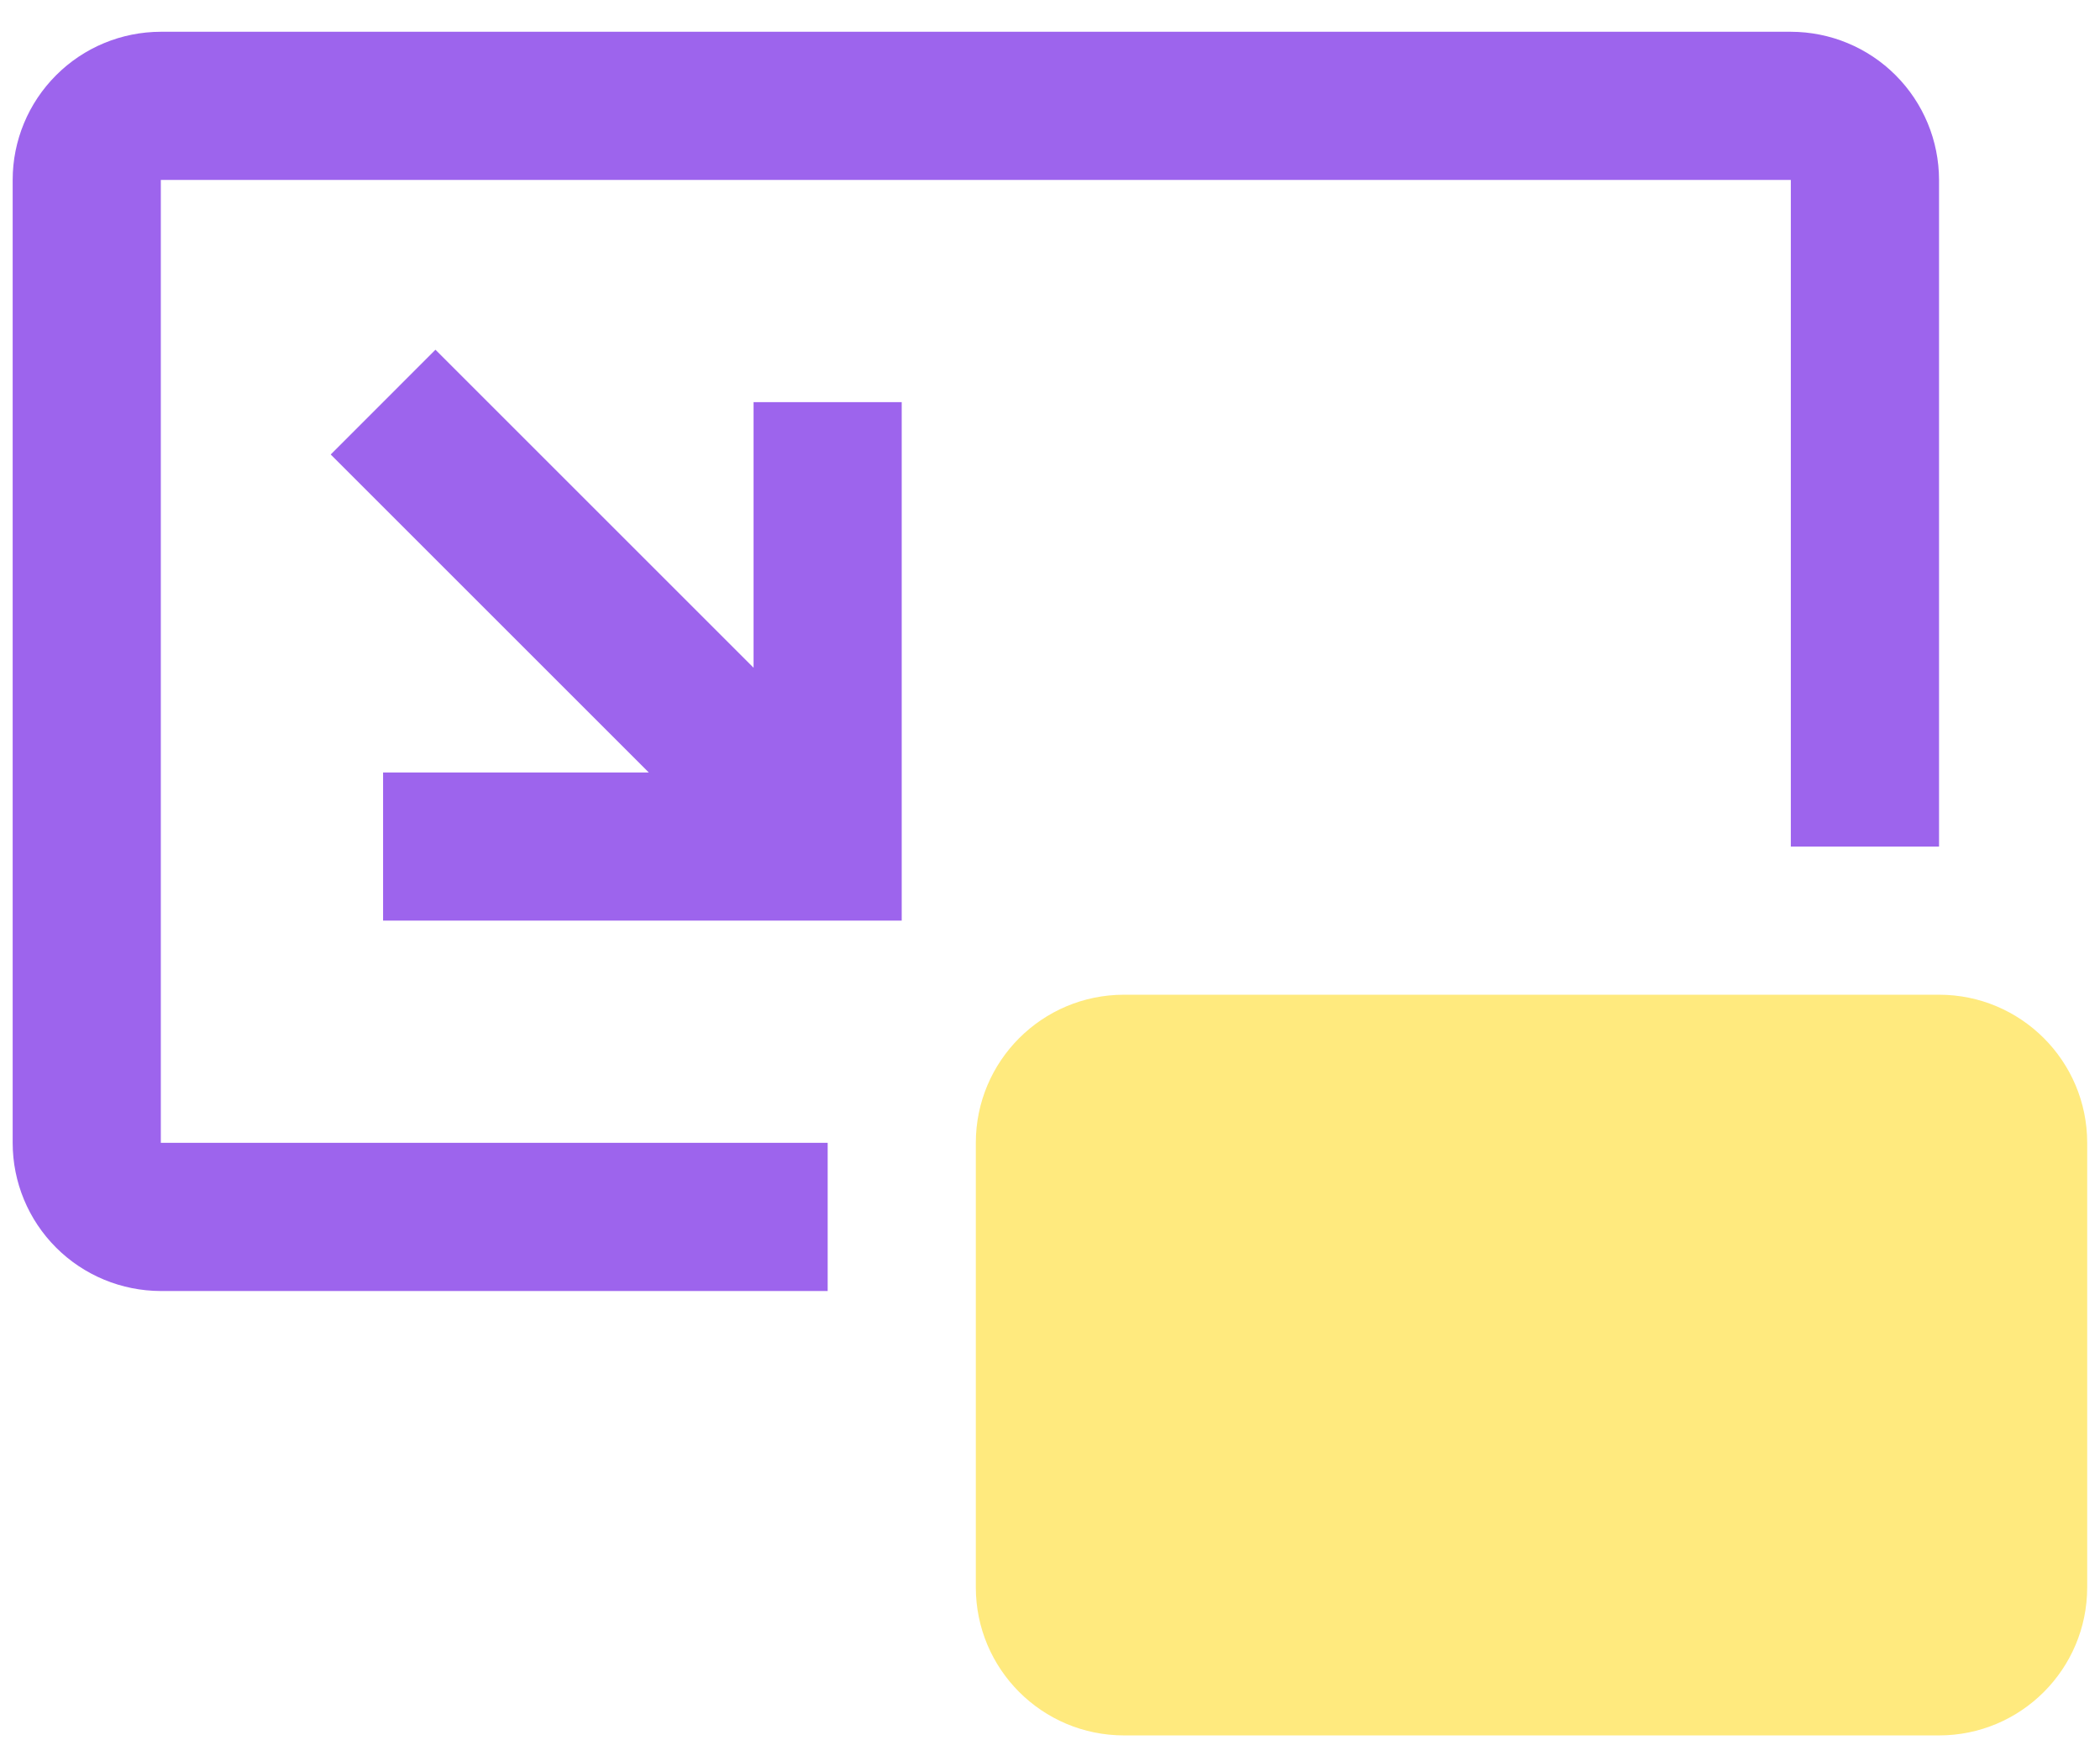
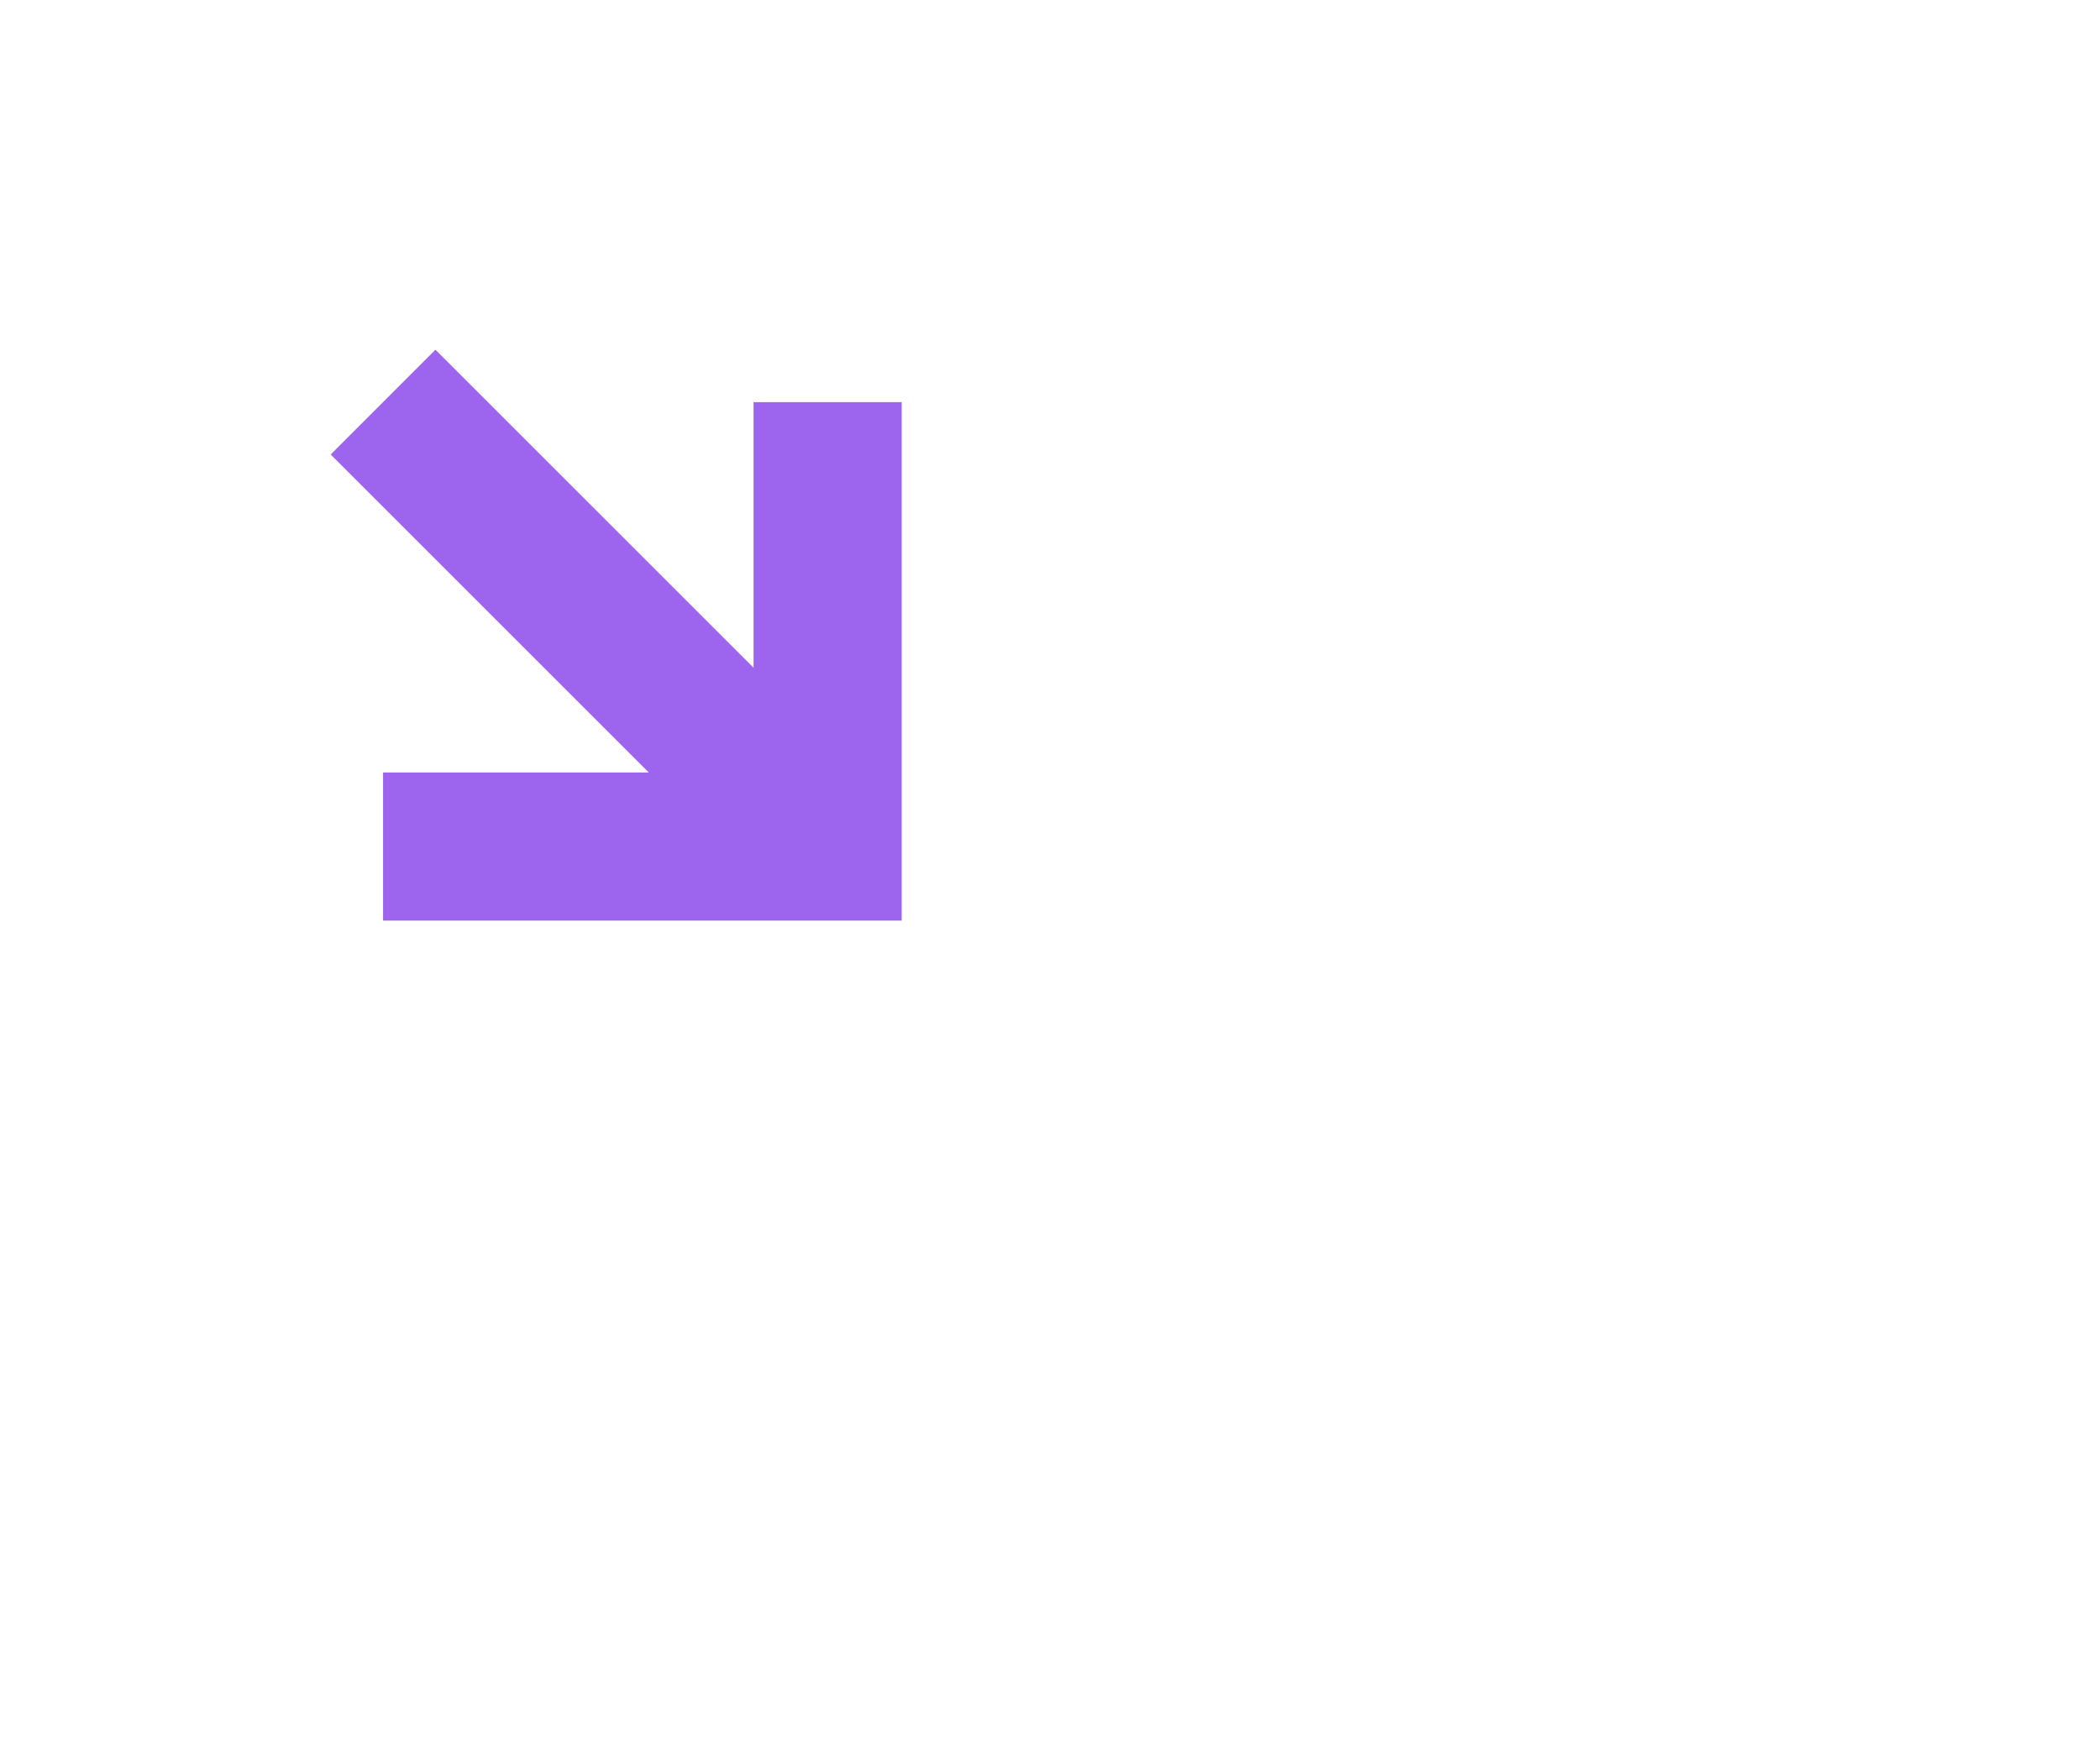
<svg xmlns="http://www.w3.org/2000/svg" width="31" height="26" viewBox="0 0 31 26" fill="none">
-   <path d="M28.624 14.688H16.593C15.384 14.688 14.405 15.667 14.405 16.875V23.438C14.405 24.646 15.384 25.625 16.593 25.625H28.624C29.832 25.625 30.811 24.646 30.811 23.438V16.875C30.811 15.667 29.832 14.688 28.624 14.688Z" fill="#FFEA7E" />
  <path d="M11.124 5.938V9.86L6.428 5.164L4.882 6.711L9.577 11.406H5.655V13.594H13.311V5.938H11.124Z" fill="#9D64ED" />
-   <path d="M12.218 19.063H2.374C1.794 19.062 1.238 18.832 0.828 18.422C0.418 18.012 0.187 17.456 0.187 16.875V2.657C0.187 2.077 0.418 1.521 0.828 1.111C1.238 0.7 1.794 0.47 2.374 0.469H26.436C27.017 0.47 27.573 0.7 27.983 1.111C28.393 1.521 28.623 2.077 28.624 2.657V12.501H26.436V2.657H2.374V16.875H12.218V19.063Z" fill="#9D64ED" />
</svg>